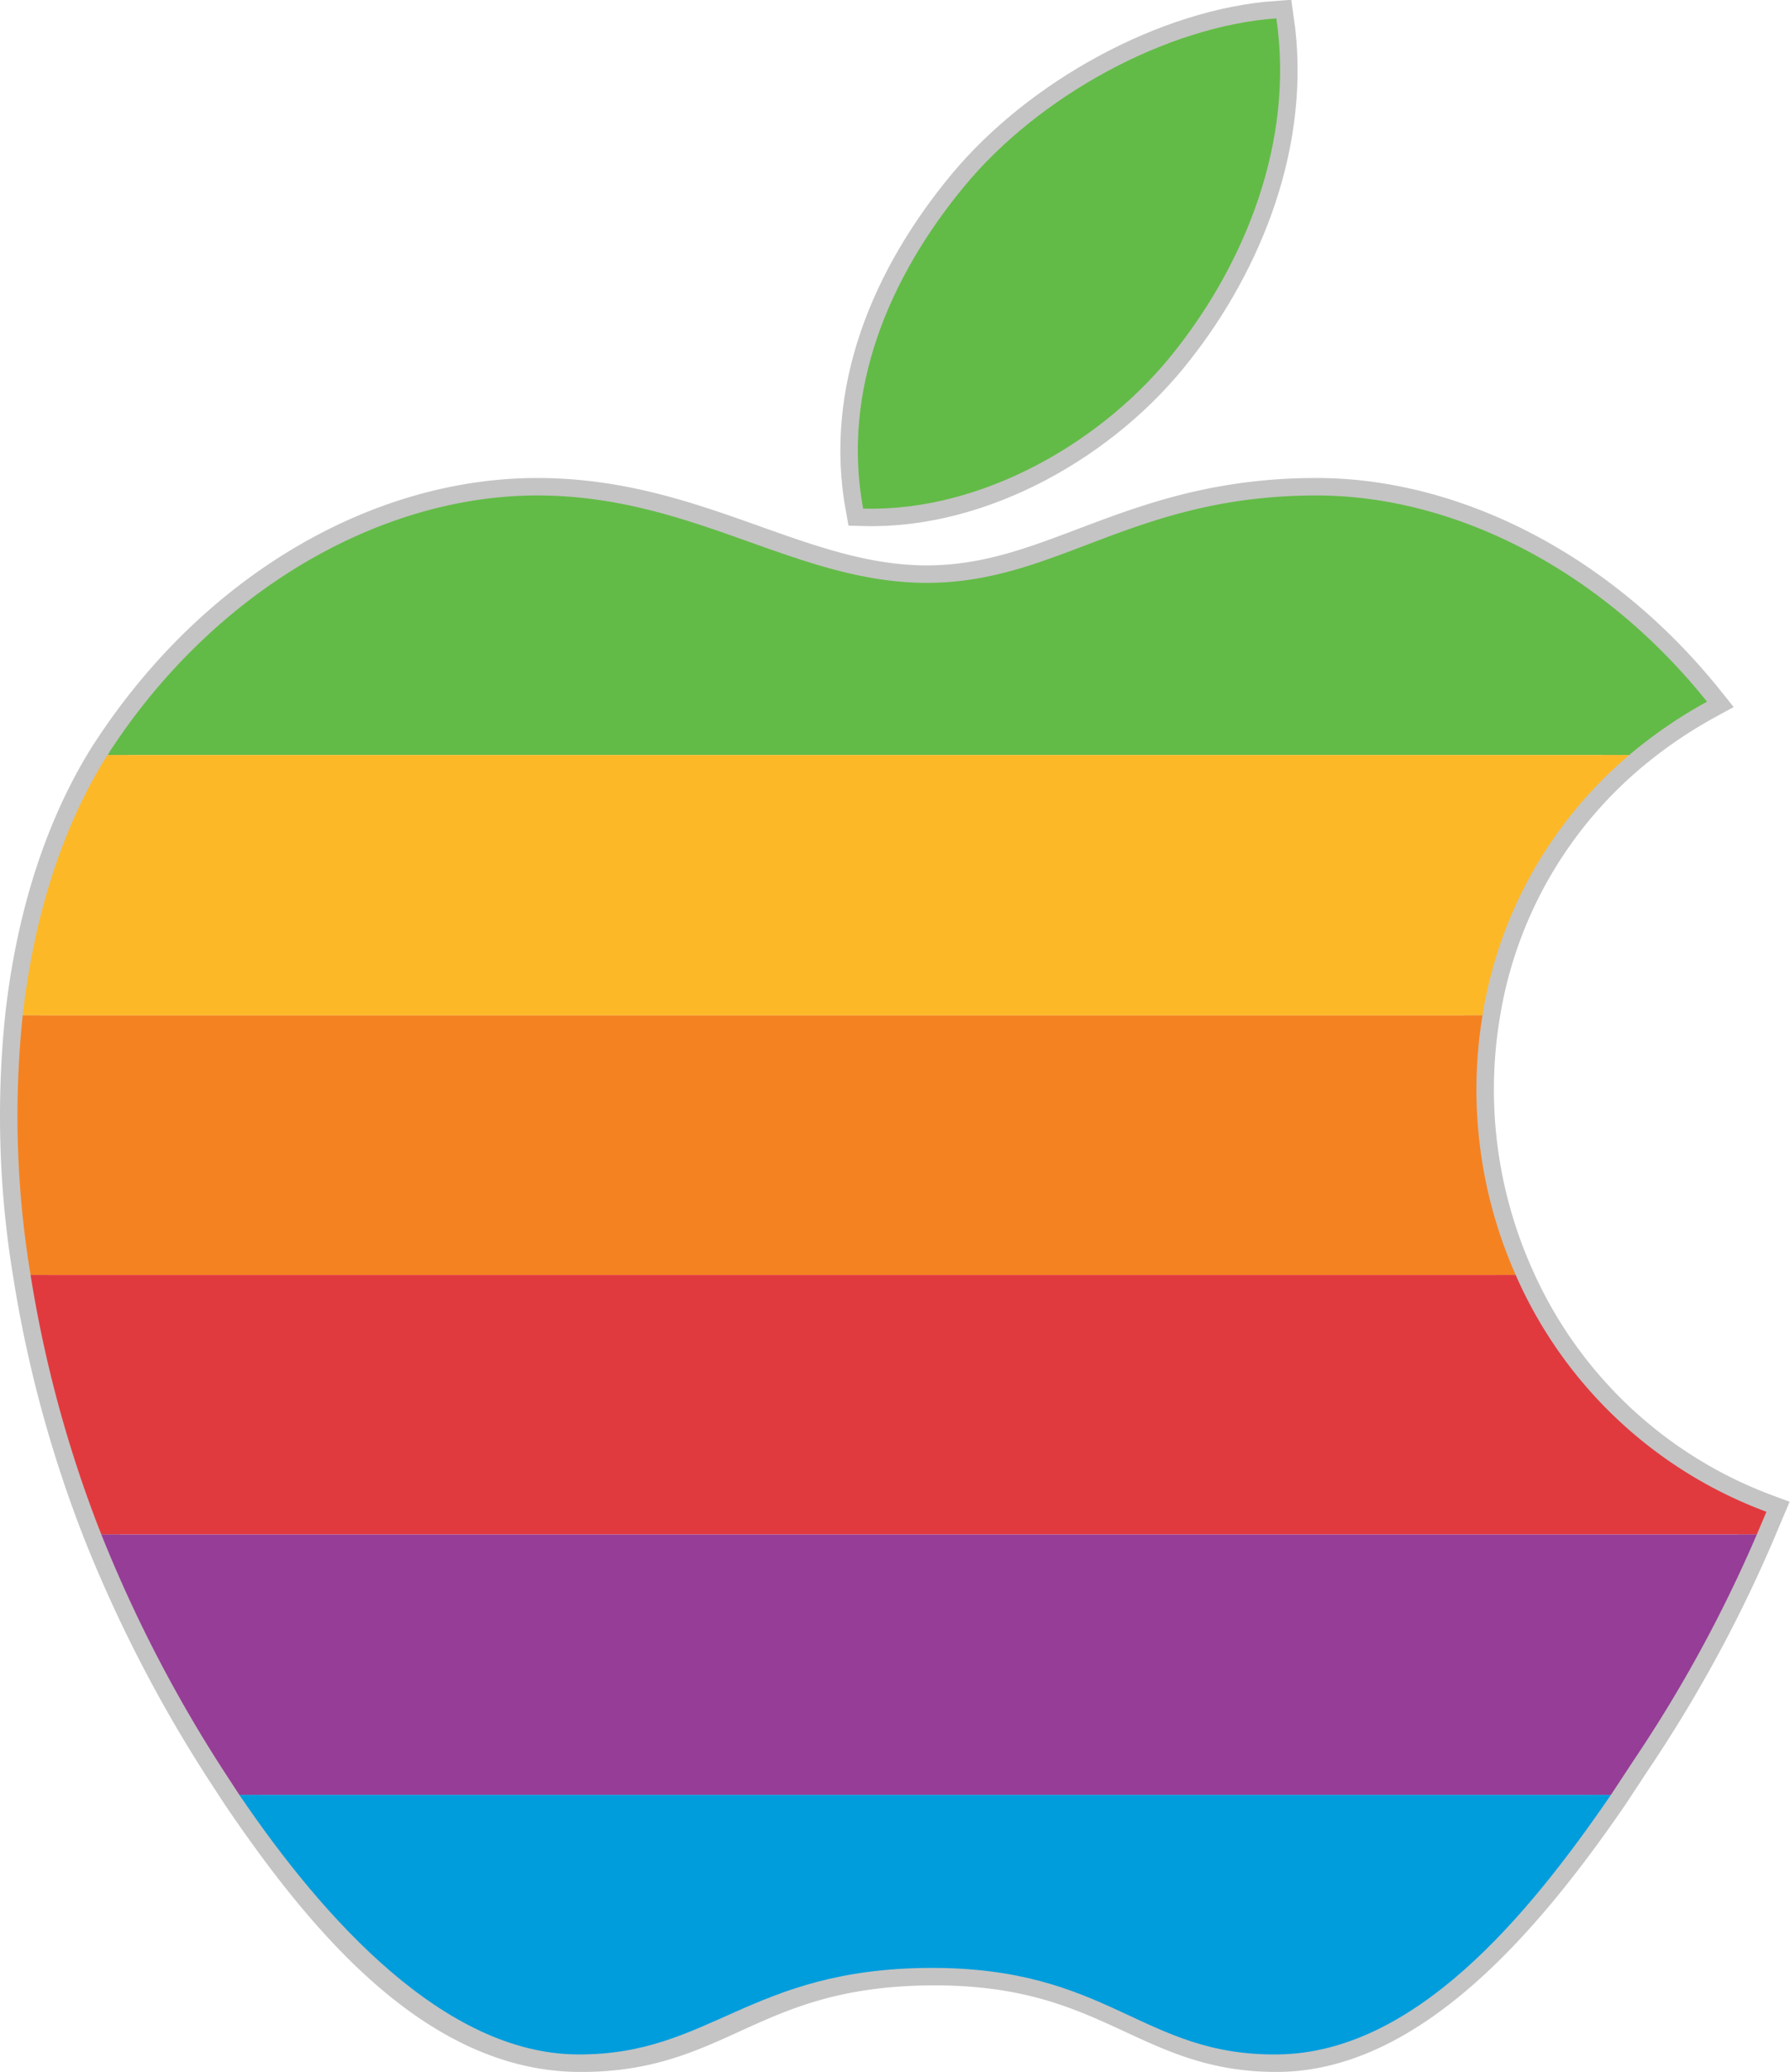
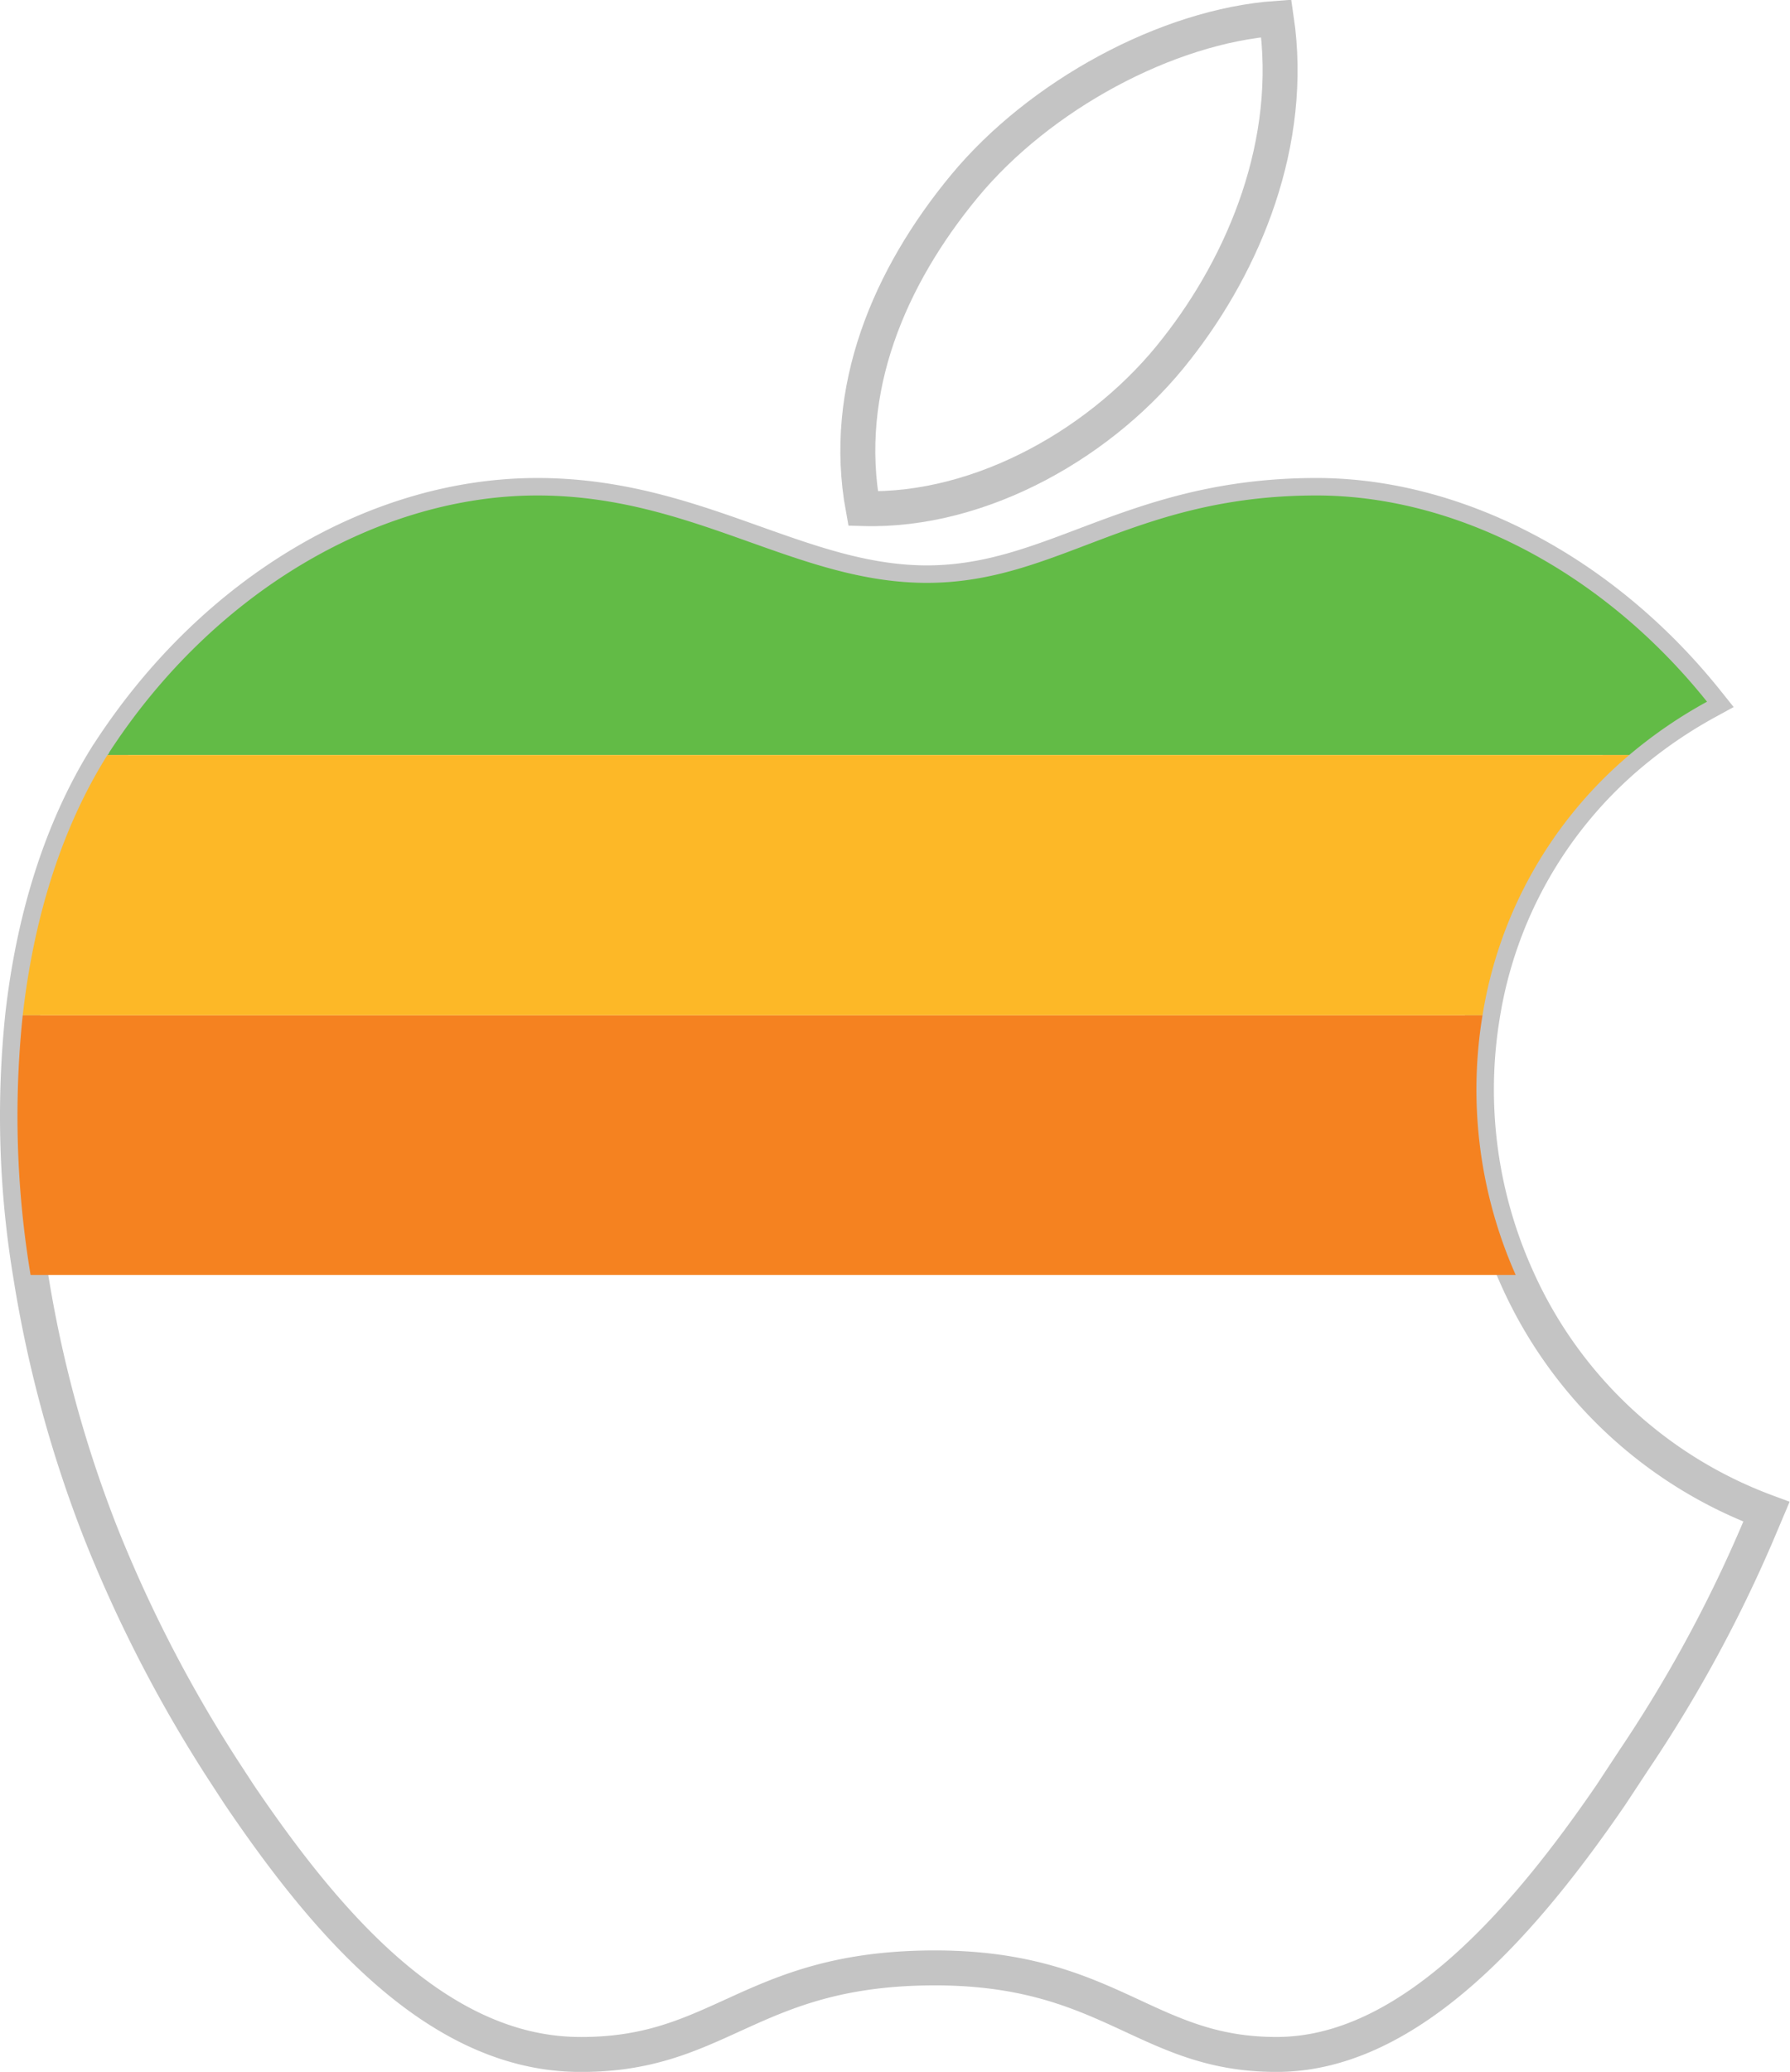
<svg xmlns="http://www.w3.org/2000/svg" viewBox="0 0 204.9 237.1">
  <defs>
    <style>.cls-1{fill:none;stroke:#c4c4c4;stroke-miterlimit:10;stroke-width:4px;}.cls-1,.cls-2,.cls-3,.cls-4,.cls-5,.cls-6,.cls-7{fill-rule:evenodd;}.cls-2{fill:#62bb46;}.cls-3{fill:#fdb827;}.cls-4{fill:#f58220;}.cls-5{fill:#e13a3e;}.cls-6{fill:#963d97;}.cls-7{fill:#009ddd;}</style>
  </defs>
  <g id="Layer_2" data-name="Layer 2">
    <g id="Layer_1-2" data-name="Layer 1">
      <path class="cls-1" d="M134.7,39.9c7.7-9.8,13.5-23.6,11.4-37.8-12.5.9-27.1,8.8-35.7,19.2S96.3,44.6,98.8,58.2C112.4,58.6,126.5,50.5,134.7,39.9Z" />
      <path class="cls-1" d="M173.5,145.9a52.3,52.3,0,0,1-3.8-29.7,49.2,49.2,0,0,1,16.8-29.8,53.6,53.6,0,0,1,8.9-6.1c-12-15-28.8-23.6-44.7-23.6-21.1,0-30,10-44.6,10s-26.4-10-44.6-10-36.9,10.8-49,29.4c0,.1-.1.2-.2.3-5.1,8.1-8.4,18.3-9.7,29.8a110.9,110.9,0,0,0,.9,29.7,141.6,141.6,0,0,0,8.1,29.7,156.7,156.7,0,0,0,14.3,27.5l1.5,2.3c9.7,14.3,22.4,29.5,38.7,29.7s19.6-9.7,40.3-9.9,24.6,10,39.9,9.9,28.5-15.7,38.1-29.7l2.7-4.1a157.2,157.2,0,0,0,14-25.7l1.1-2.6A50.5,50.5,0,0,1,173.5,145.9Z" />
      <path class="cls-2" d="M12.3,86.4c.1-.1.2-.2.2-.3,12.1-18.6,31.1-29.4,49-29.4s29.6,10,44.6,10,23.5-10,44.6-10c15.9,0,32.7,8.6,44.7,23.6a53.6,53.6,0,0,0-8.9,6.1Z" />
-       <path class="cls-2" d="M134.7,39.9c7.7-9.8,13.5-23.6,11.4-37.8-12.5.9-27.1,8.8-35.7,19.2S96.3,44.6,98.8,58.2c13.6.4,27.7-7.7,35.9-18.3Z" />
      <path class="cls-3" d="M12.3,86.4c-5.1,8.1-8.4,18.3-9.7,29.8H169.7a49.2,49.2,0,0,1,16.8-29.8Z" />
      <path class="cls-4" d="M3.5,145.9a110.9,110.9,0,0,1-.9-29.7H169.7a52.3,52.3,0,0,0,3.8,29.7Z" />
-       <path class="cls-5" d="M11.6,175.6a141.6,141.6,0,0,1-8.1-29.7h170A50.5,50.5,0,0,0,202.2,173l-1.1,2.6Z" />
-       <path class="cls-6" d="M201.1,175.6a157.2,157.2,0,0,1-14,25.7l-2.7,4.1H27.4l-1.5-2.3a156.7,156.7,0,0,1-14.3-27.5Z" />
-       <path class="cls-7" d="M184.4,205.4c-9.6,14-22.5,29.5-38.1,29.7s-19.2-10-39.9-9.9-25.1,10-40.3,9.9-29-15.4-38.7-29.7Z" />
    </g>
  </g>
</svg>